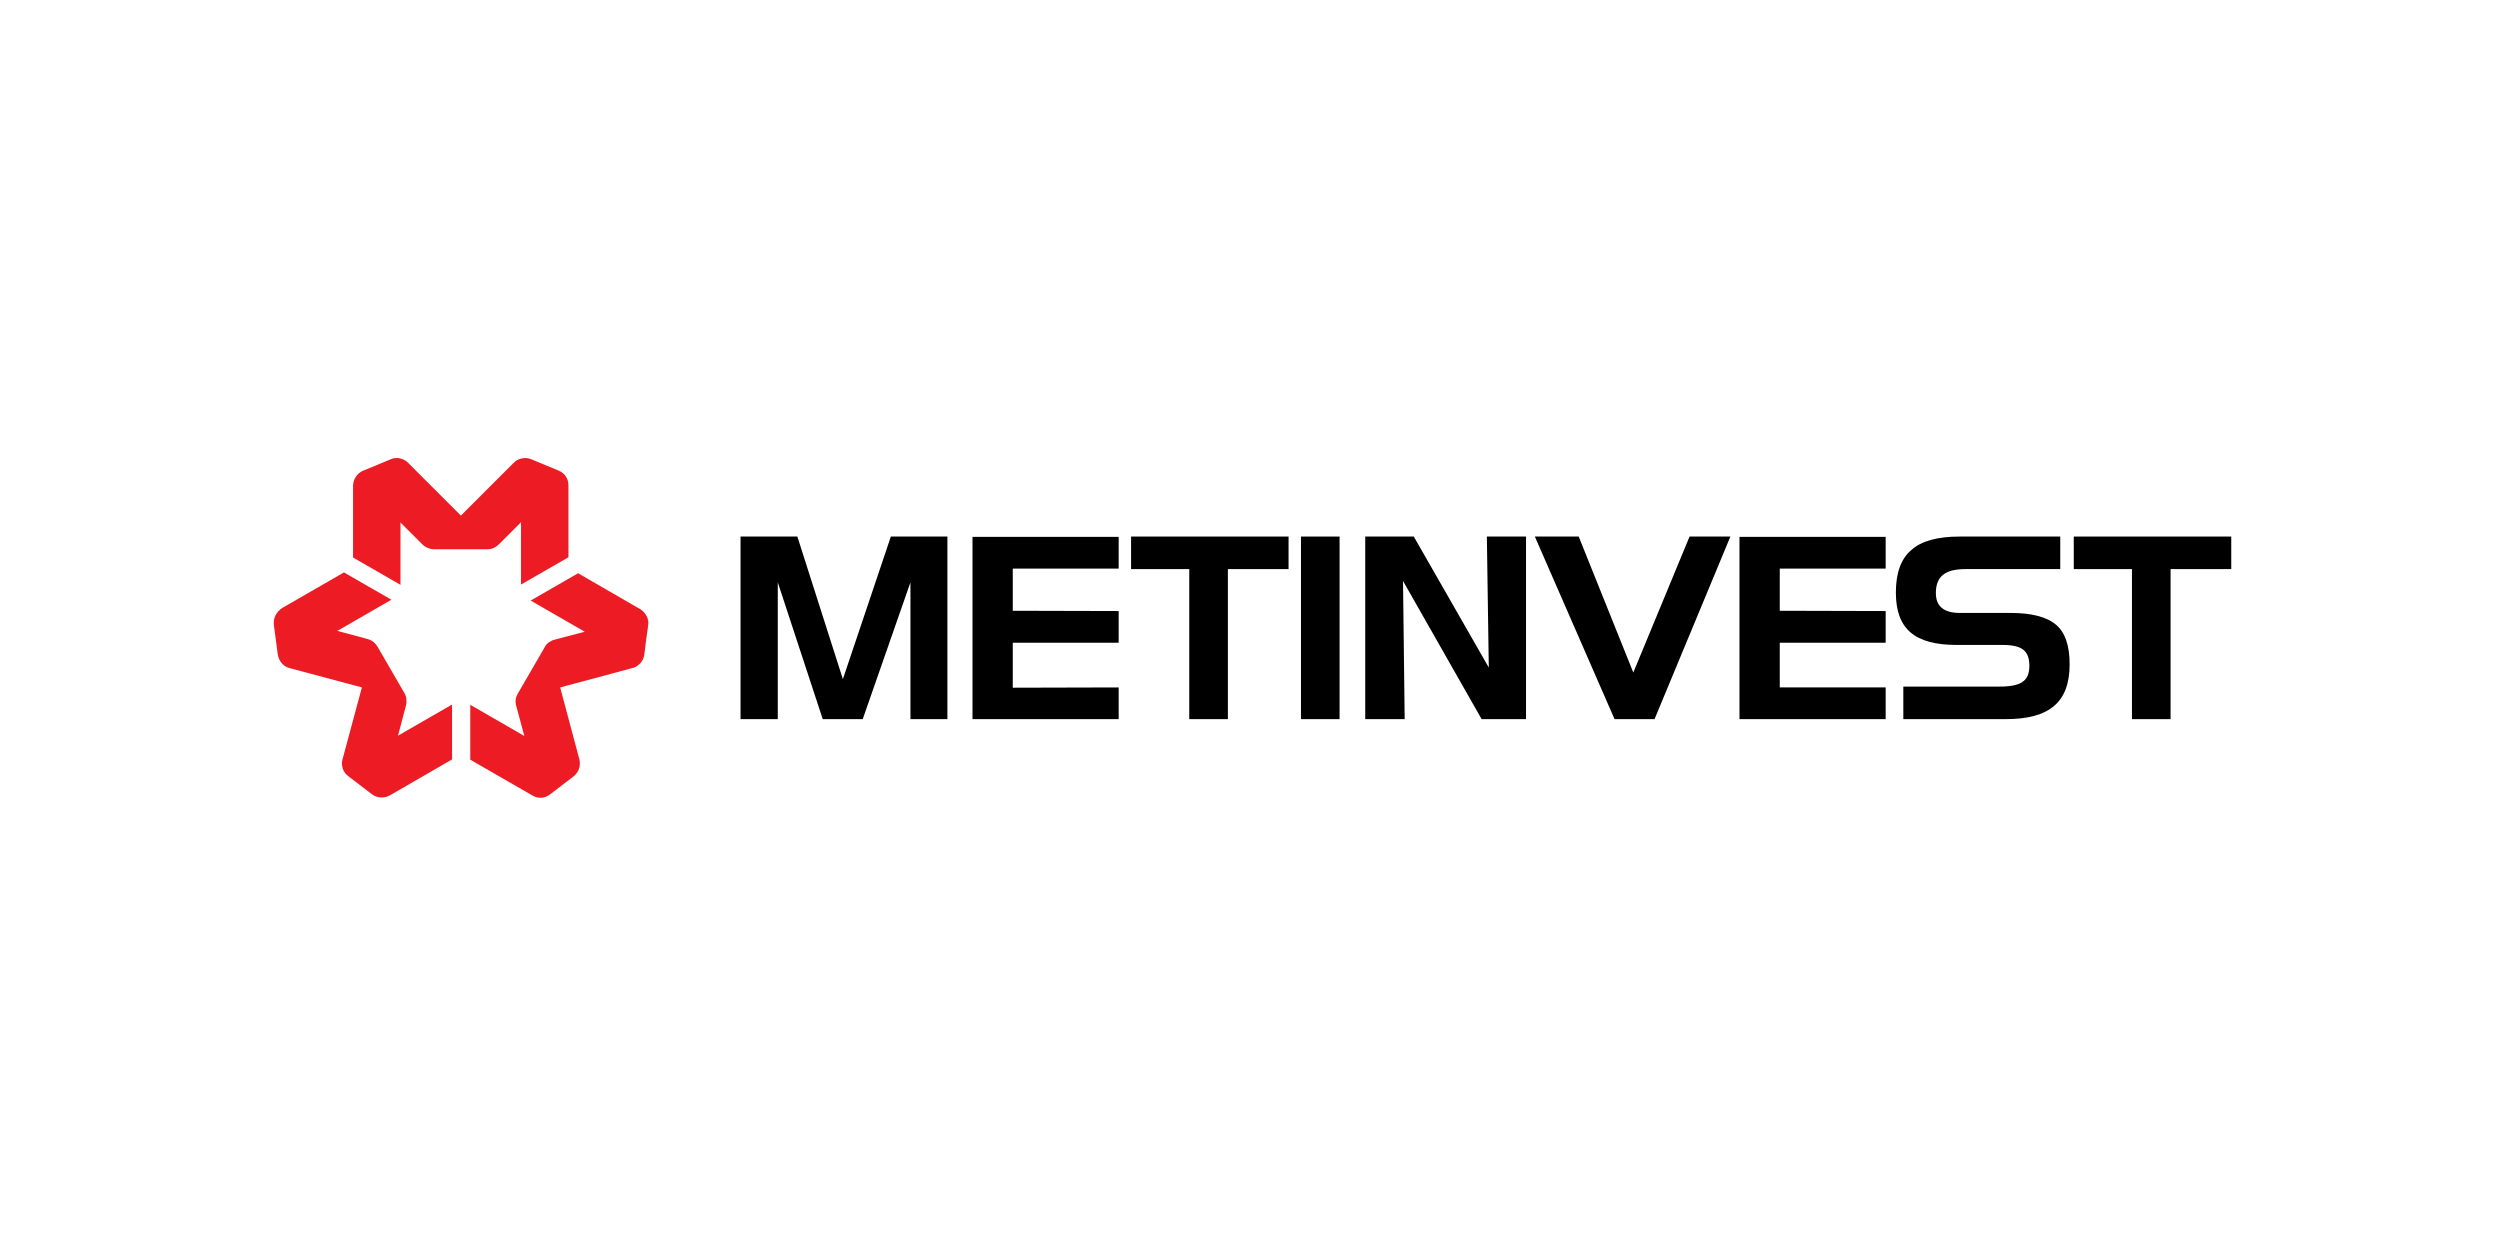
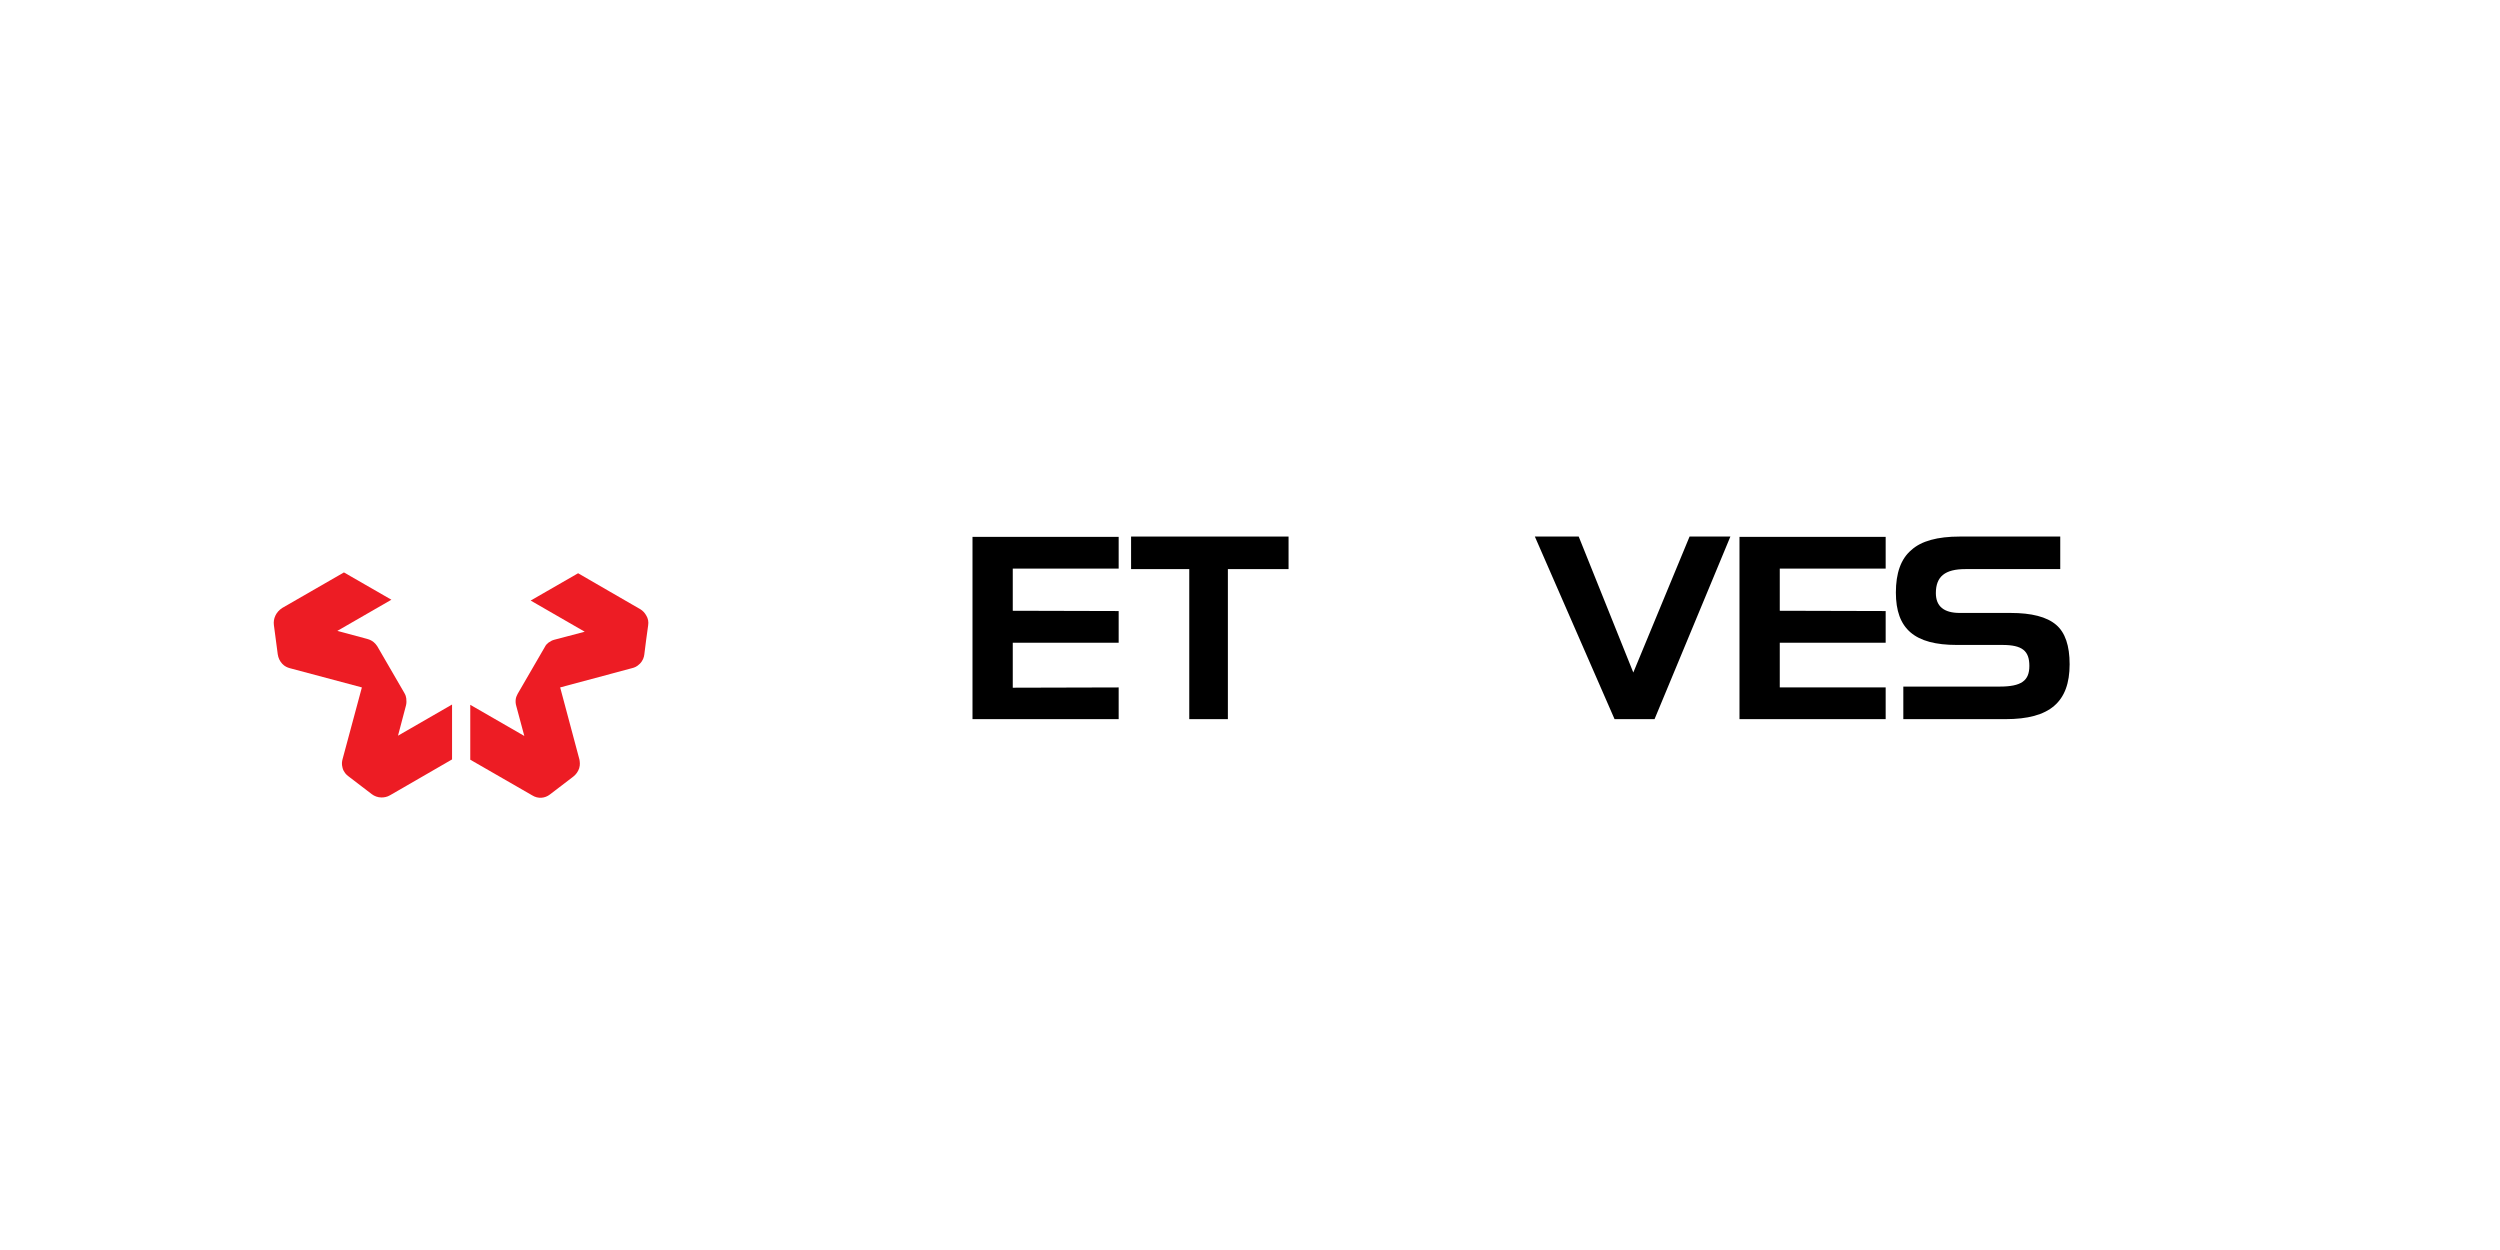
<svg xmlns="http://www.w3.org/2000/svg" width="180" height="90" viewBox="0 0 180 90" fill="none">
  <path d="M70.02 38.653V51.779H80.544V49.495L72.919 49.515V46.278H80.544V43.995L72.919 43.975V40.937H80.544V38.653H70.02Z" fill="black" />
-   <path d="M93.67 51.778V38.632H96.45V51.778H93.67Z" fill="black" />
-   <path d="M57.41 38.632L60.687 48.898L64.142 38.632H68.213V51.778H65.552V41.928L62.116 51.778H59.237L56 41.928V51.778H53.319V38.632H57.41Z" fill="black" />
  <path d="M85.627 40.975H81.438V38.632H92.776V40.975H88.407V51.778H85.627V40.975Z" fill="black" />
  <path d="M125.243 38.653V51.779H135.768V49.495H128.143V46.278H135.768V43.995L128.143 43.975V40.937H135.768V38.653H125.243Z" fill="black" />
-   <path d="M153.501 40.975H149.311V38.632H160.65V40.975H156.281V51.778H153.501V40.975Z" fill="black" />
-   <path d="M107.193 48.064L101.792 38.632H98.297V51.778H101.137L101.017 41.829L106.677 51.778H109.874V38.632H107.054L107.193 48.064Z" fill="black" />
  <path d="M117.598 48.422L113.667 38.632H110.509L116.248 51.778H119.127L124.588 38.632H121.649L117.598 48.422Z" fill="black" />
  <path d="M144.763 44.132H141.11C139.958 44.132 139.382 43.656 139.382 42.703C139.382 41.511 140.037 40.975 141.507 40.975H148.338V38.632H141.11C139.501 38.632 138.33 38.95 137.615 39.605C136.86 40.24 136.503 41.273 136.503 42.663C136.503 45.284 137.853 46.436 140.891 46.436H144.168C145.597 46.436 146.114 46.853 146.114 47.945C146.114 49.017 145.538 49.434 143.969 49.434H137.039V51.778H144.406C147.583 51.778 149.013 50.546 149.013 47.826C149.013 46.495 148.695 45.542 148.04 44.986C147.365 44.41 146.273 44.132 144.763 44.132Z" fill="black" />
-   <path d="M40.233 33.887C40.233 33.887 38.506 33.172 38.268 33.072C38.029 32.973 37.791 32.953 37.533 33.013C37.275 33.072 37.096 33.211 36.997 33.311C36.897 33.41 33.184 37.123 33.184 37.123C33.184 37.123 29.51 33.45 29.391 33.331C29.272 33.211 29.133 33.092 28.835 33.013C28.537 32.933 28.279 32.993 28.12 33.072C27.962 33.132 26.373 33.807 26.154 33.887C25.936 33.966 25.737 34.145 25.598 34.363C25.499 34.542 25.42 34.74 25.42 34.979C25.42 34.76 25.42 40.142 25.42 40.142L28.835 42.108V37.62L30.424 39.208C30.543 39.328 30.682 39.407 30.841 39.467C30.96 39.506 31.059 39.546 31.238 39.546C31.417 39.546 35.11 39.546 35.11 39.546C35.249 39.546 35.388 39.526 35.507 39.467C35.646 39.407 35.785 39.328 35.944 39.169C36.103 39.01 37.513 37.6 37.513 37.6V42.088L40.928 40.122C40.928 40.122 40.928 35.515 40.928 34.999C40.948 34.462 40.651 34.065 40.233 33.887Z" fill="#ED1C24" />
  <path d="M19.72 45.007C19.72 45.007 19.959 46.854 19.998 47.112C20.038 47.37 20.137 47.589 20.316 47.787C20.495 47.986 20.713 48.065 20.852 48.105C20.991 48.145 26.055 49.495 26.055 49.495C26.055 49.495 24.704 54.519 24.665 54.658C24.625 54.817 24.585 54.995 24.665 55.293C24.744 55.591 24.943 55.79 25.082 55.889C25.221 55.988 26.591 57.041 26.77 57.18C26.948 57.319 27.207 57.418 27.465 57.418C27.663 57.418 27.882 57.379 28.08 57.259C27.882 57.379 32.548 54.678 32.548 54.678V50.726L28.656 52.97L29.232 50.786C29.272 50.627 29.272 50.468 29.252 50.289C29.232 50.15 29.212 50.071 29.113 49.892C29.014 49.733 27.167 46.536 27.167 46.536C27.087 46.417 27.008 46.318 26.909 46.238C26.79 46.139 26.651 46.06 26.432 46C26.234 45.941 24.288 45.424 24.288 45.424L28.18 43.18L24.764 41.214C24.764 41.214 20.773 43.518 20.316 43.776C19.859 44.074 19.661 44.55 19.72 45.007Z" fill="#ED1C24" />
  <path d="M39.597 57.2C39.597 57.2 41.087 56.068 41.285 55.909C41.484 55.75 41.623 55.551 41.702 55.313C41.782 55.055 41.742 54.837 41.722 54.698C41.682 54.559 40.332 49.495 40.332 49.495C40.332 49.495 45.356 48.145 45.515 48.105C45.674 48.065 45.853 48.006 46.071 47.787C46.289 47.569 46.369 47.311 46.389 47.132C46.409 46.953 46.627 45.245 46.667 45.027C46.706 44.789 46.667 44.531 46.528 44.312C46.428 44.133 46.289 43.975 46.091 43.855C46.289 43.975 41.623 41.274 41.623 41.274L38.208 43.24L42.1 45.484L39.915 46.06C39.756 46.099 39.617 46.179 39.478 46.278C39.379 46.358 39.3 46.437 39.22 46.596C39.121 46.755 37.274 49.952 37.274 49.952C37.215 50.071 37.155 50.19 37.135 50.329C37.115 50.488 37.115 50.647 37.175 50.845C37.234 51.044 37.751 52.99 37.751 52.99L33.859 50.746V54.698C33.859 54.698 37.85 57.001 38.307 57.259C38.744 57.537 39.24 57.478 39.597 57.2Z" fill="#ED1C24" />
</svg>